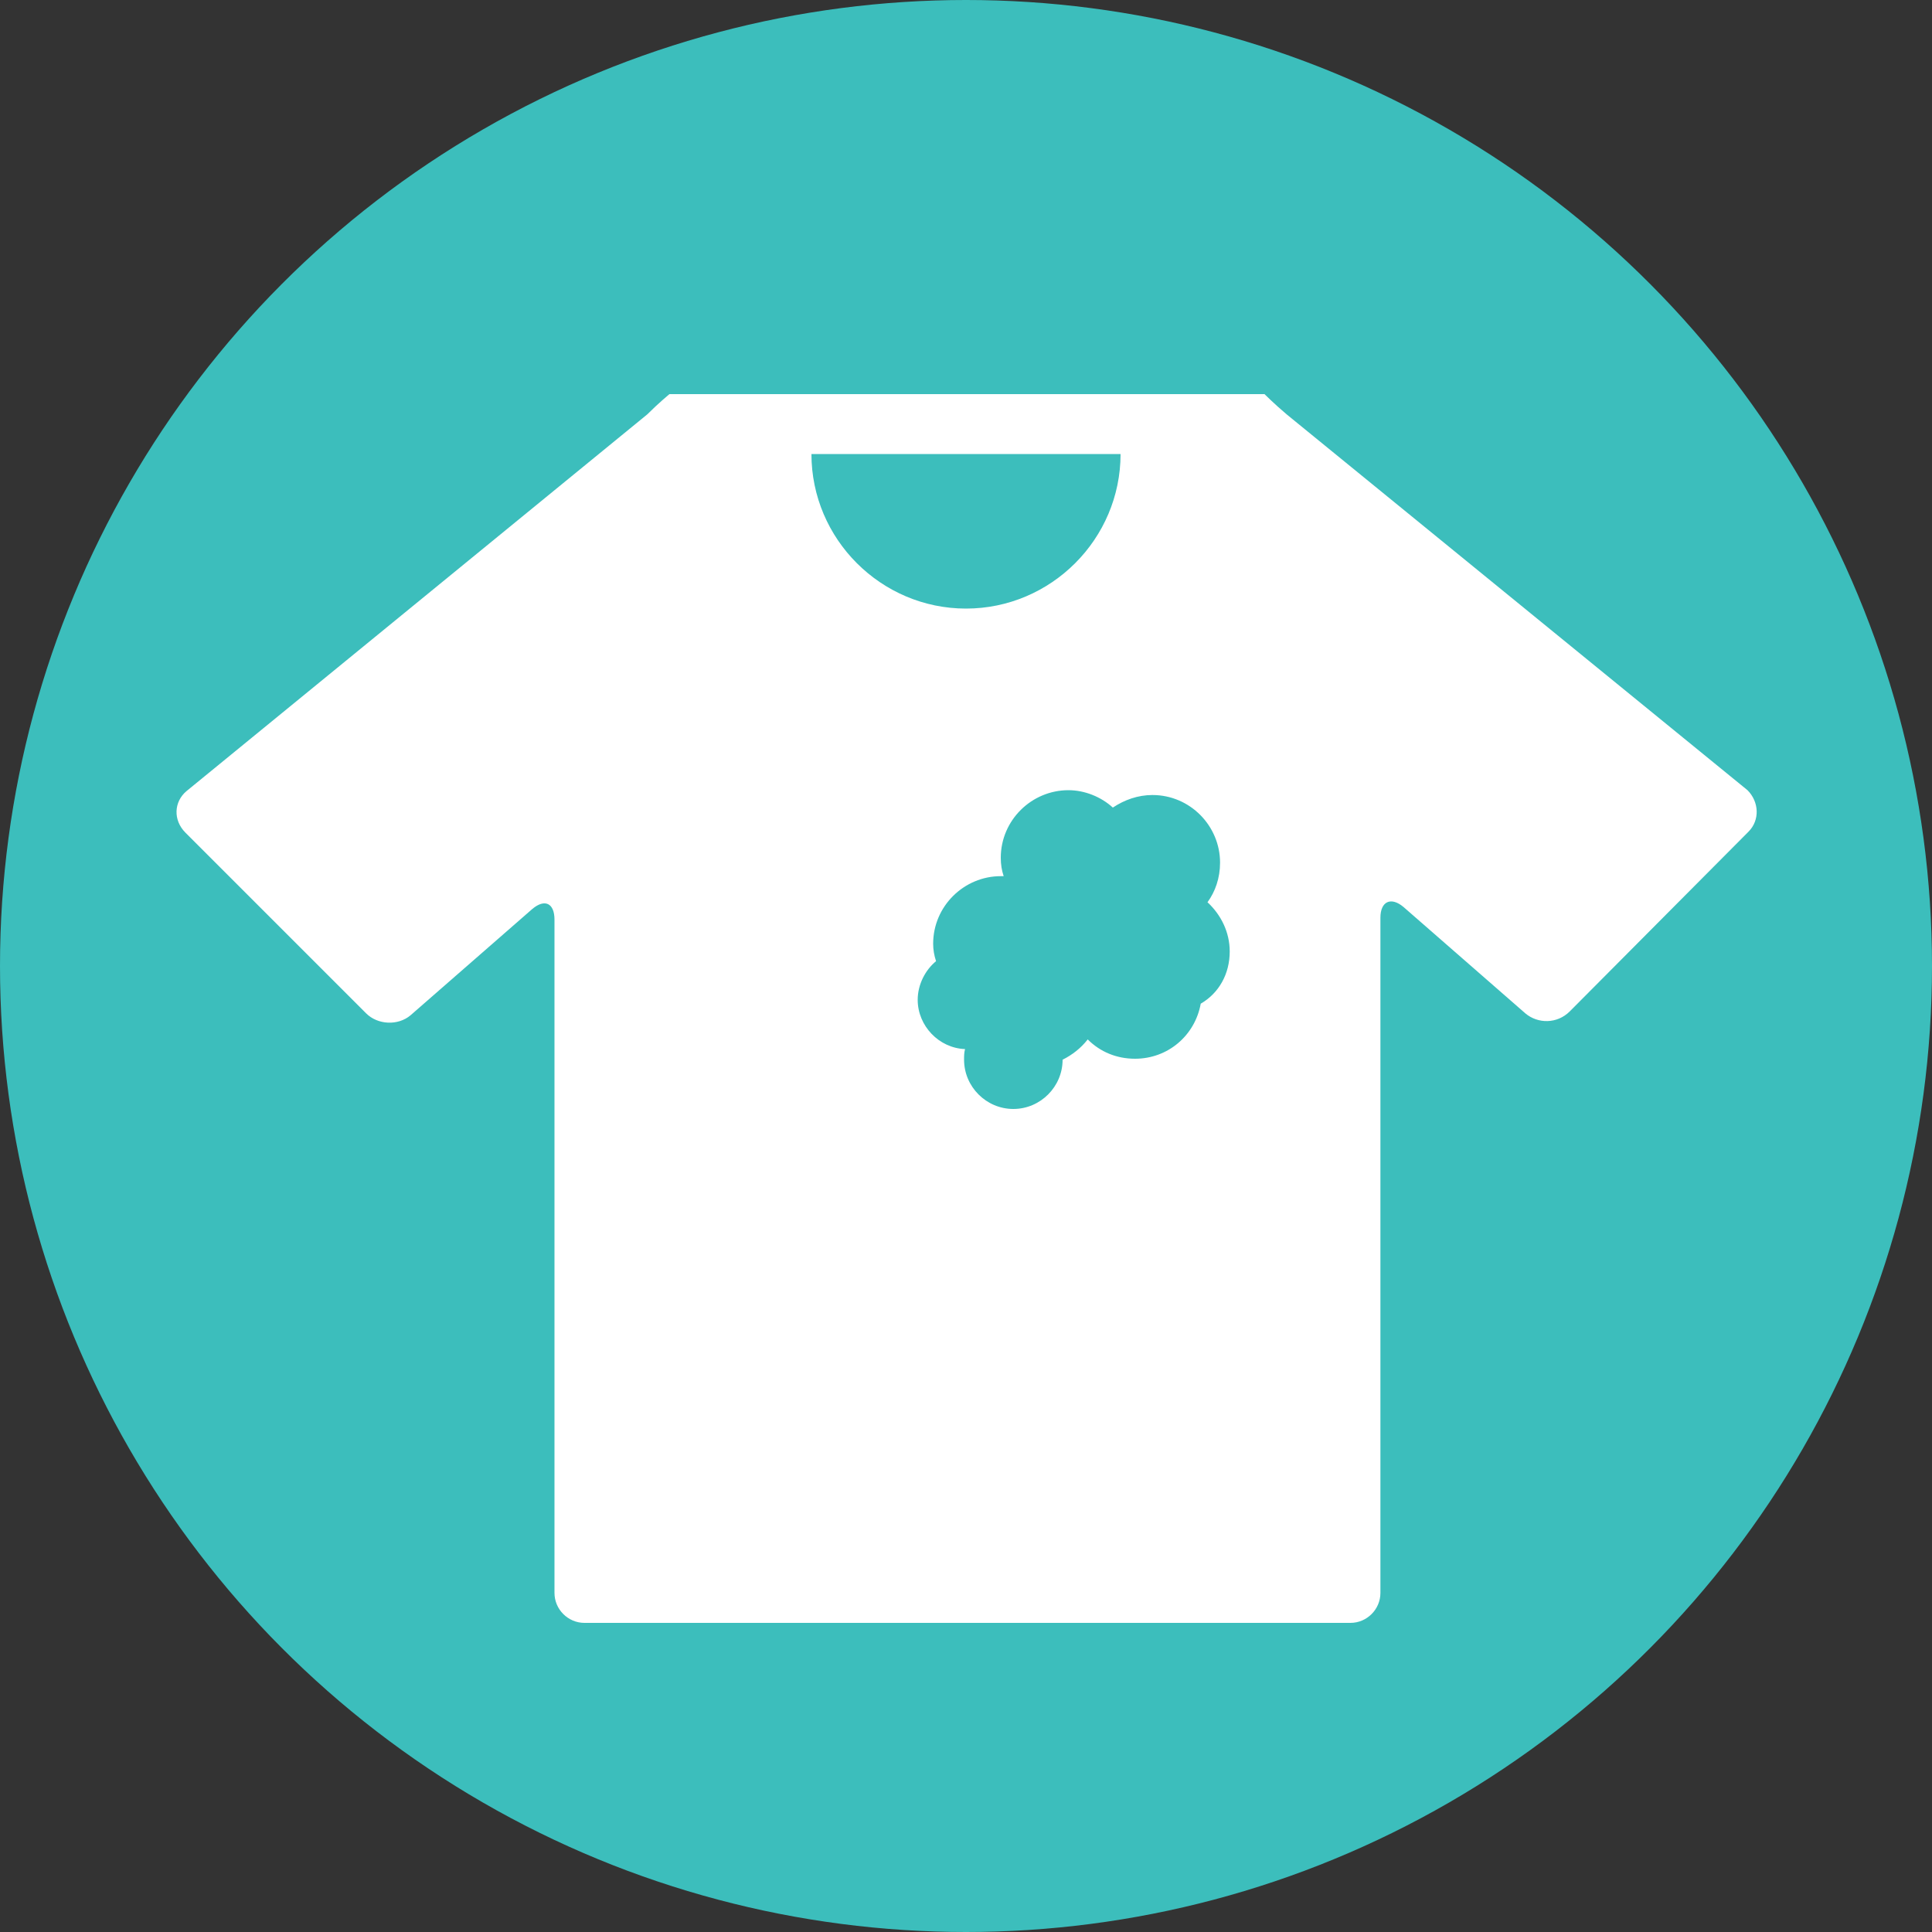
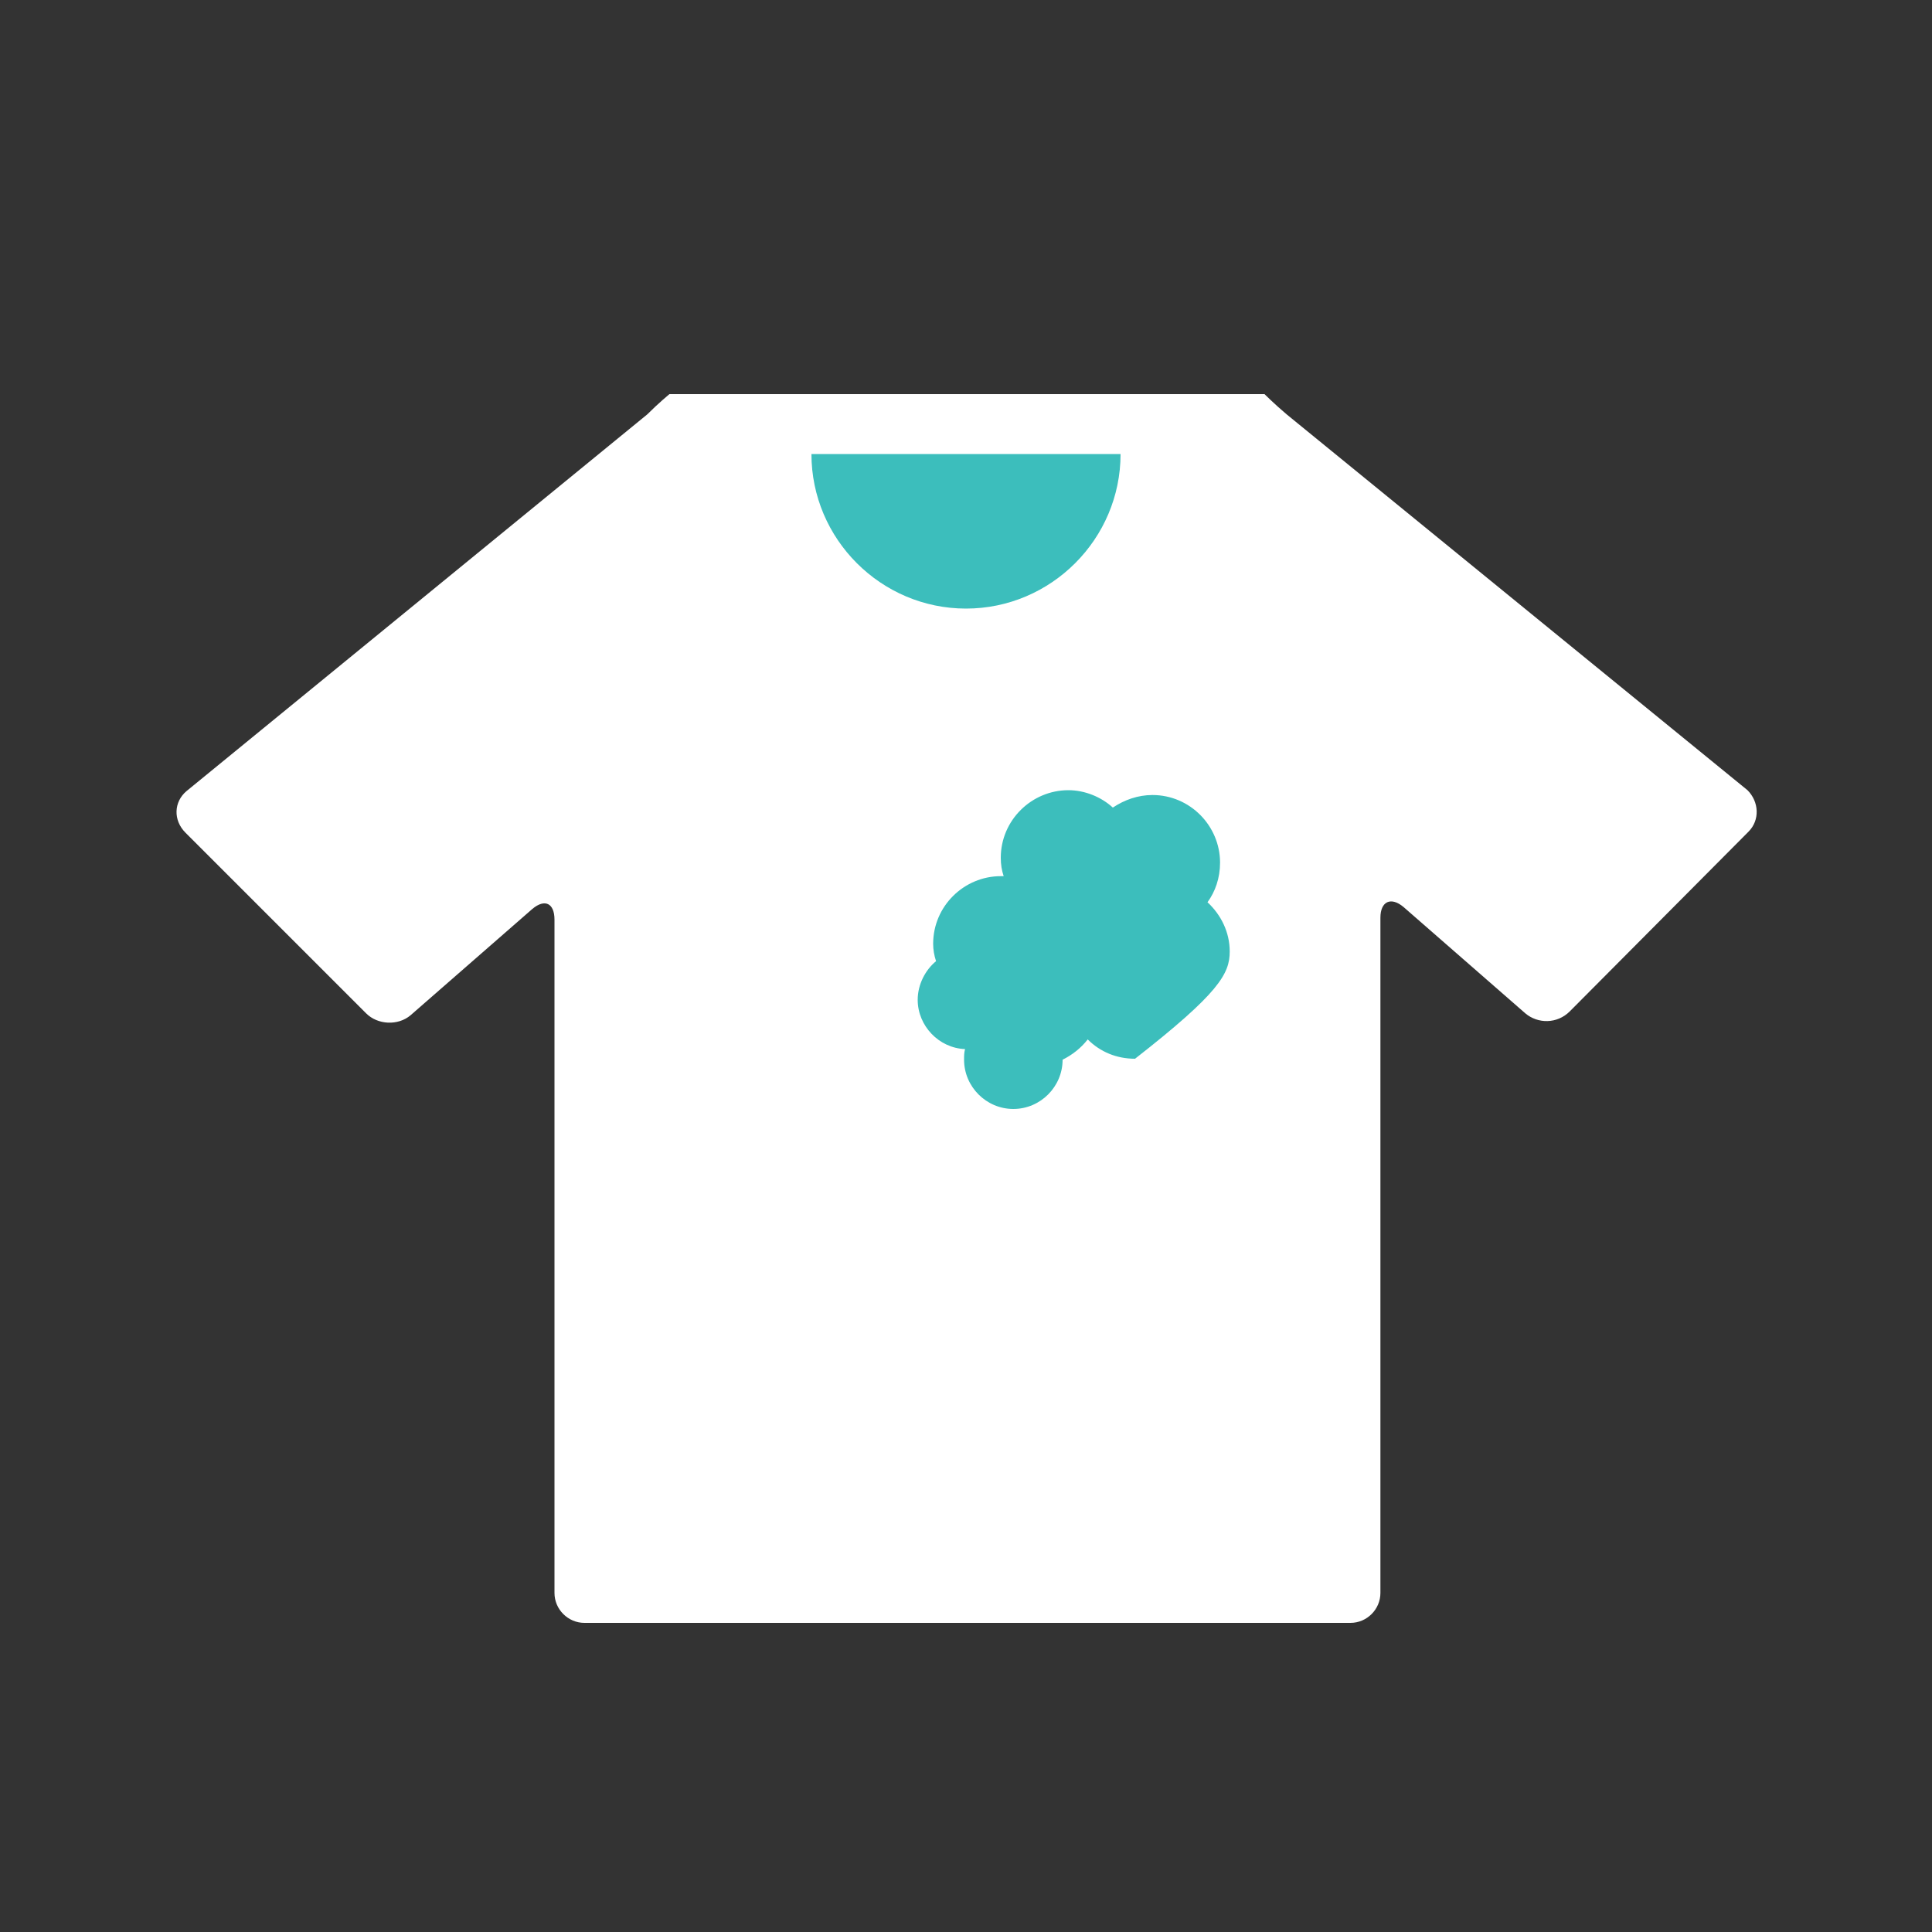
<svg xmlns="http://www.w3.org/2000/svg" version="1.1" id="Laag_1" x="0px" y="0px" viewBox="0 0 200 200" style="enable-background:new 0 0 200 200;" xml:space="preserve">
  <rect x="0" y="0" width="200" height="200" fill="#333333" stroke="none" />
  <style type="text/css">
	.st0{fill:#3CBEBC;}
	.st1{fill:#FFFFFF;}
</style>
-   <circle class="st0" cx="100" cy="100" r="100" />
  <path class="st1" d="M181,86.1c1.2-1.2,1.1-3.1-0.1-4.3l-47.7-38.9c-1.3-1.1-2.3-2.1-2.3-2.1c0,0-1.4,0-3.1,0H72.4  c-1.7,0-3.1,0-3.1,0c0,0-1.1,0.9-2.3,2.1l-47.7,39c-1.3,1.1-1.4,3-0.1,4.3l18.7,18.7c1.2,1.2,3.3,1.3,4.6,0.2l12.6-11  c1.3-1.1,2.3-0.6,2.3,1.1v69.7c0,1.7,1.4,3.1,3.1,3.1h79.3c1.7,0,3.1-1.4,3.1-3.1V95c0-1.7,1.1-2.2,2.4-1.1l12.6,11  c1.3,1.1,3.3,1.1,4.6-0.2L181,86.1z" />
  <path class="st0" d="M116,47c0,8.8-7.2,16-16,16s-16-7.2-16-16H116z" />
-   <path class="st0" d="M127.3,98.5c0-2-0.9-3.8-2.3-5.1c0.8-1.1,1.3-2.5,1.3-4.1c0-3.8-3.1-7-7-7c-1.5,0-2.9,0.5-4.1,1.3  c-1.2-1.1-2.9-1.8-4.6-1.8c-3.8,0-7,3.1-7,7c0,0.7,0.1,1.3,0.3,1.9c-0.1,0-0.2,0-0.3,0c-3.8,0-7,3.1-7,7c0,0.6,0.1,1.2,0.3,1.8  c-1.1,0.9-1.9,2.4-1.9,4c0,2.7,2.2,5,4.9,5.1c-0.1,0.4-0.1,0.7-0.1,1.1c0,2.8,2.3,5.1,5.1,5.1c2.8,0,5.1-2.3,5.1-5.1  c1-0.5,1.9-1.2,2.6-2.1c1.3,1.3,3,2,4.9,2c3.4,0,6.2-2.4,6.8-5.7C126.2,102.8,127.3,100.8,127.3,98.5z" />
+   <path class="st0" d="M127.3,98.5c0-2-0.9-3.8-2.3-5.1c0.8-1.1,1.3-2.5,1.3-4.1c0-3.8-3.1-7-7-7c-1.5,0-2.9,0.5-4.1,1.3  c-1.2-1.1-2.9-1.8-4.6-1.8c-3.8,0-7,3.1-7,7c0,0.7,0.1,1.3,0.3,1.9c-0.1,0-0.2,0-0.3,0c-3.8,0-7,3.1-7,7c0,0.6,0.1,1.2,0.3,1.8  c-1.1,0.9-1.9,2.4-1.9,4c0,2.7,2.2,5,4.9,5.1c-0.1,0.4-0.1,0.7-0.1,1.1c0,2.8,2.3,5.1,5.1,5.1c2.8,0,5.1-2.3,5.1-5.1  c1-0.5,1.9-1.2,2.6-2.1c1.3,1.3,3,2,4.9,2C126.2,102.8,127.3,100.8,127.3,98.5z" />
</svg>